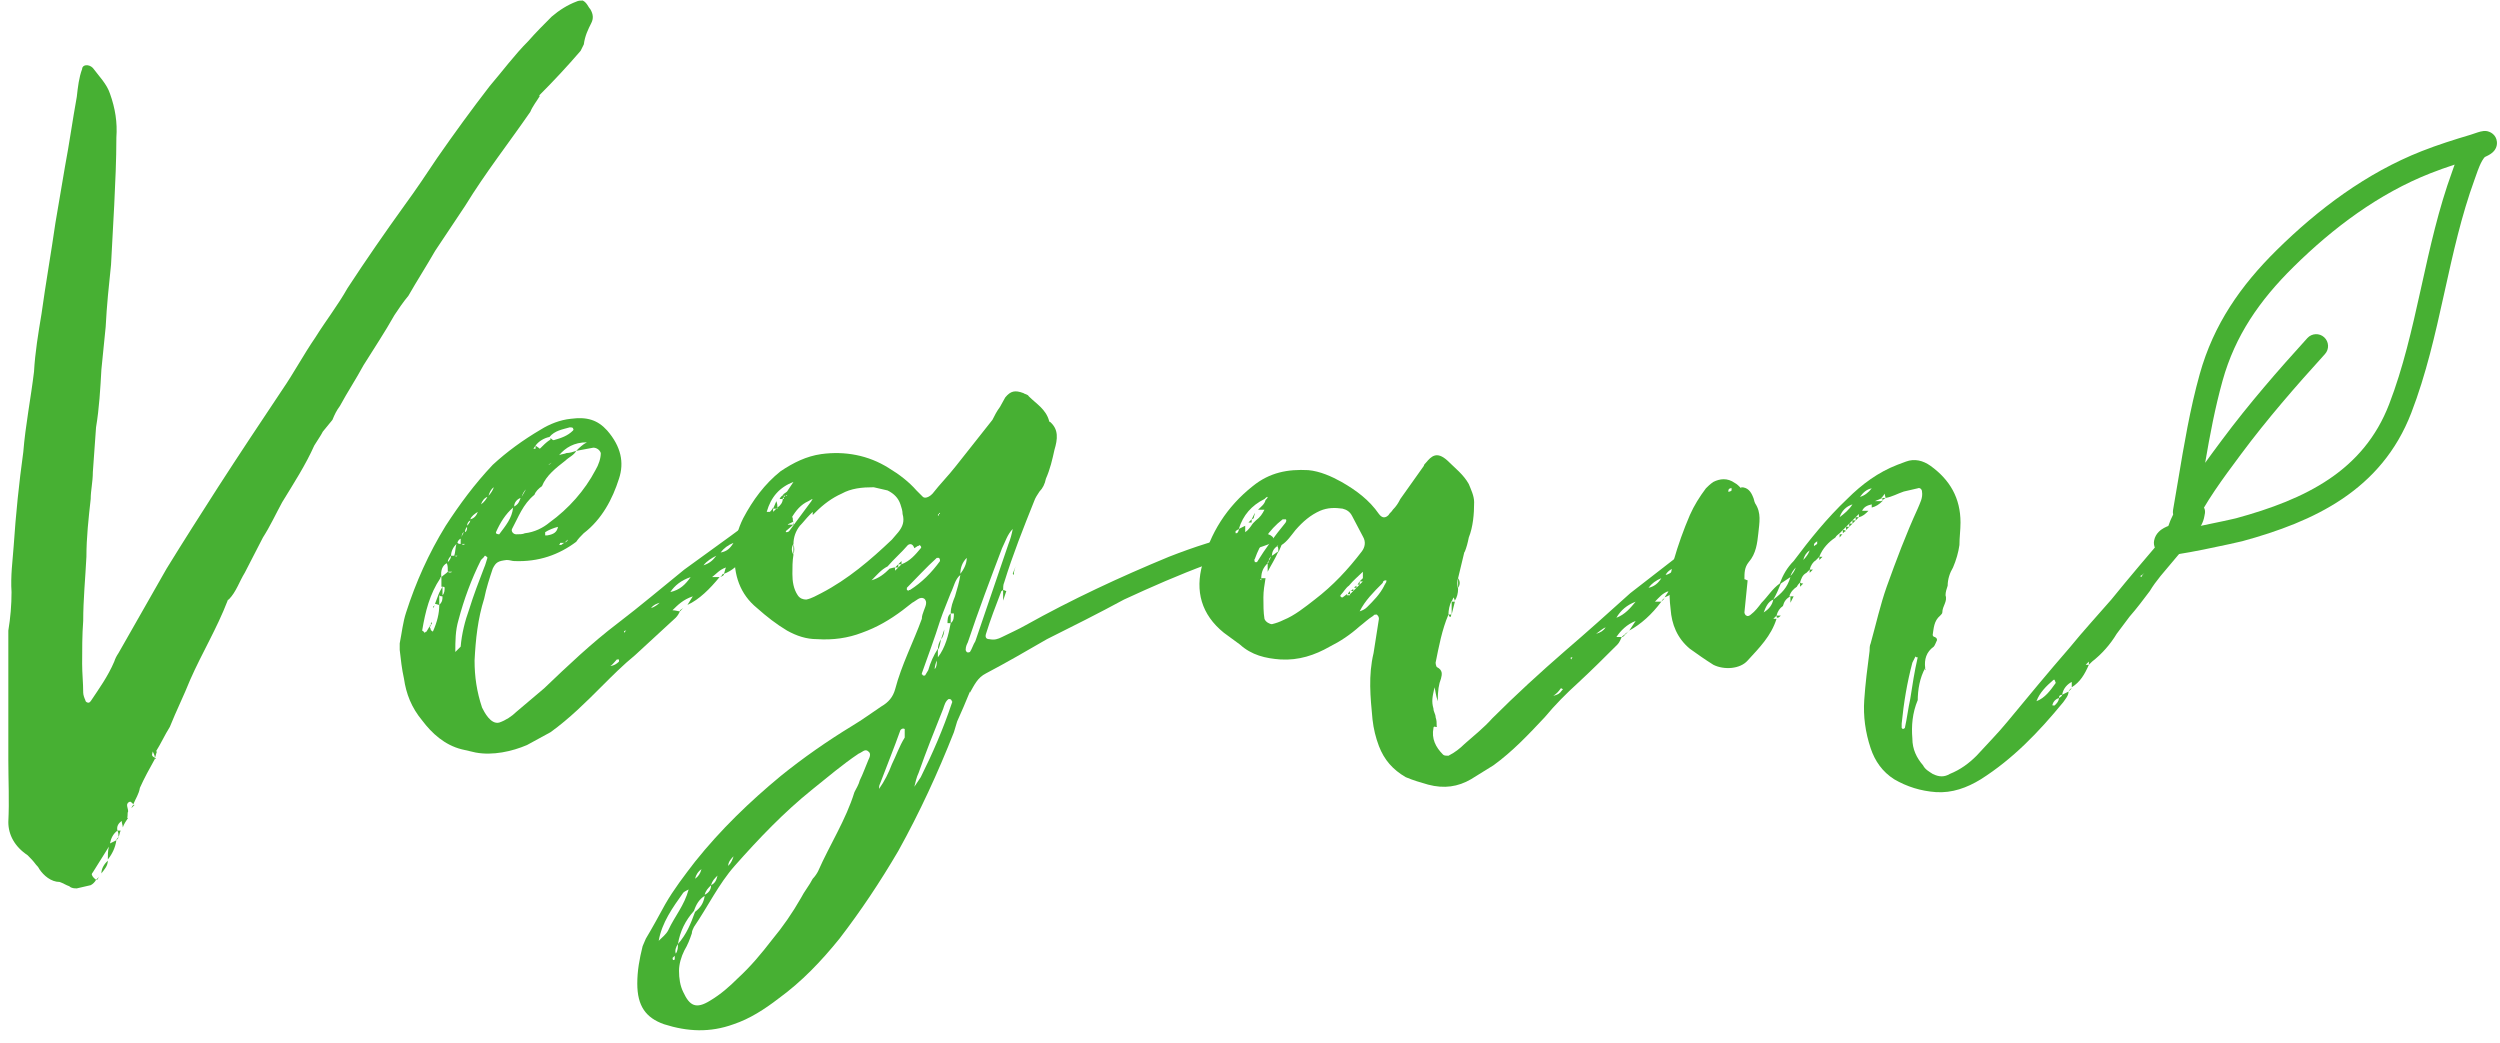
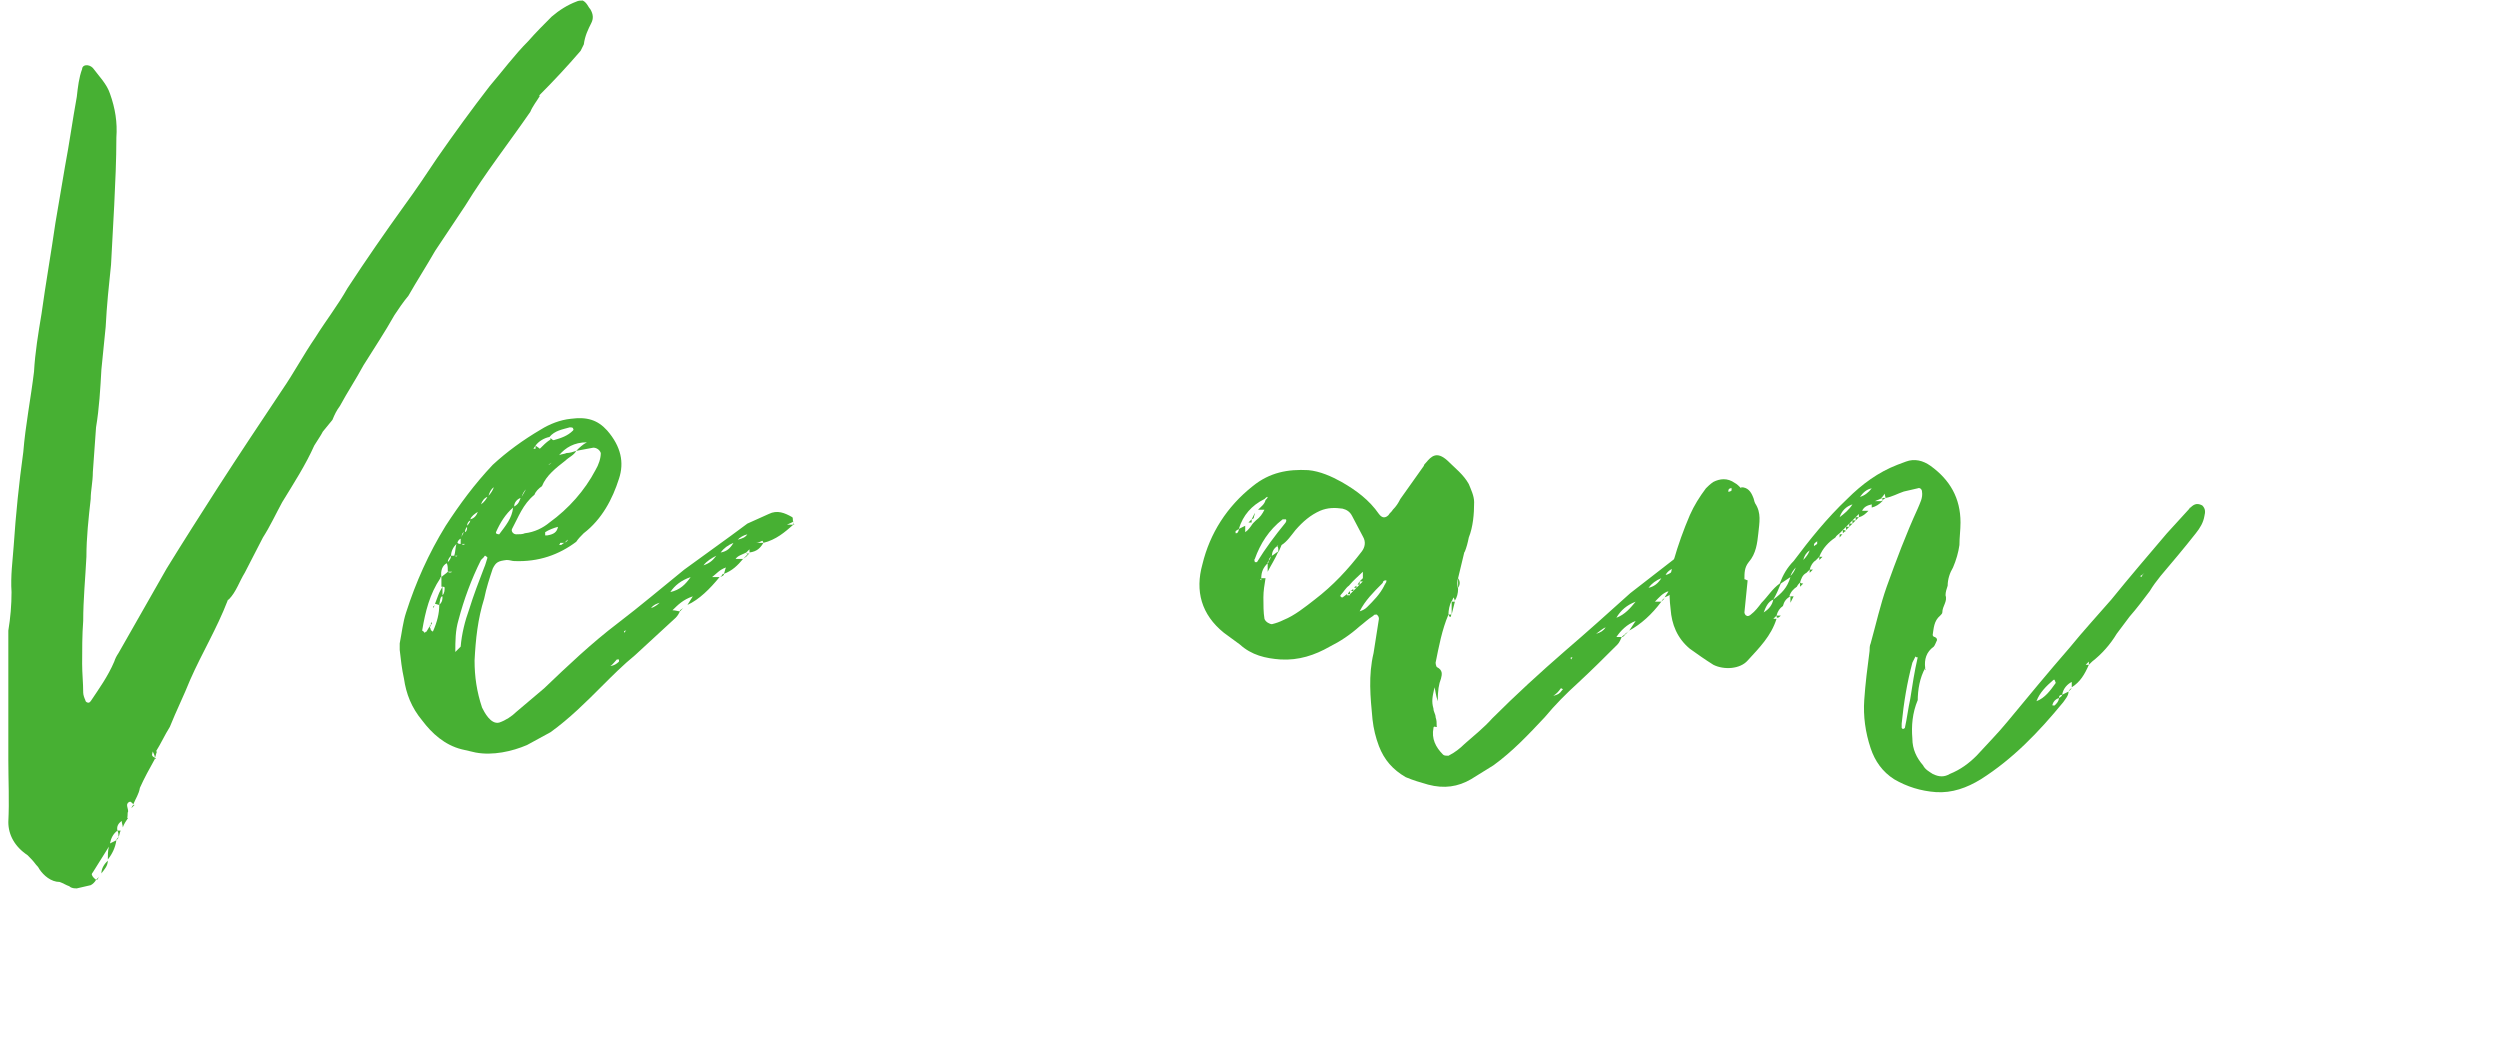
<svg xmlns="http://www.w3.org/2000/svg" width="187" height="78" viewBox="0 0 187 78" fill="none">
-   <path fill-rule="evenodd" clip-rule="evenodd" d="M183.607 12.312C182.994 12.513 182.391 12.726 181.797 12.96C177.948 14.476 174.535 17.021 171.55 19.968C169.012 22.473 167.189 25.105 166.25 28.47C165.689 30.481 165.302 32.535 164.946 34.619C165.337 34.073 165.732 33.543 166.116 33.027C166.147 32.985 166.178 32.944 166.209 32.902C168.198 30.229 170.375 27.728 172.591 25.288C172.922 24.924 173.484 24.897 173.847 25.227C174.211 25.558 174.238 26.12 173.908 26.483C171.705 28.908 169.573 31.36 167.635 33.964L167.592 34.022C166.276 35.79 164.962 37.554 164.066 39.444C164.197 39.418 164.33 39.392 164.464 39.365C165.132 39.232 165.81 39.088 166.336 38.973C166.599 38.916 166.823 38.866 166.988 38.828C167.07 38.81 167.137 38.794 167.186 38.783C167.223 38.774 167.244 38.769 167.251 38.767C167.255 38.766 167.256 38.766 167.255 38.767C172.48 37.341 176.786 35.214 178.705 30.243C179.759 27.511 180.411 24.634 181.065 21.679C181.088 21.576 181.111 21.473 181.134 21.369C181.76 18.534 182.402 15.631 183.42 12.84C183.446 12.766 183.476 12.682 183.508 12.59C183.539 12.503 183.572 12.409 183.607 12.312ZM162.137 39.751C162.137 39.751 162.138 39.751 162.14 39.751ZM162.552 38.489C162.528 38.378 162.524 38.261 162.545 38.143C162.675 37.409 162.799 36.665 162.924 35.916C163.362 33.289 163.812 30.595 164.537 27.993C165.582 24.247 167.612 21.357 170.3 18.703C173.395 15.648 177.004 12.937 181.145 11.305C182.35 10.831 183.579 10.442 184.791 10.082C184.835 10.069 184.911 10.043 185.023 10.005L185.031 10.002C185.131 9.968 185.251 9.927 185.359 9.893L185.364 9.892C185.442 9.868 185.617 9.813 185.774 9.8C185.812 9.796 185.94 9.786 186.092 9.824C186.235 9.86 186.718 10.043 186.77 10.615C186.789 10.827 186.729 10.991 186.689 11.077C186.647 11.167 186.599 11.233 186.569 11.27C186.509 11.344 186.449 11.397 186.417 11.424C186.309 11.513 186.203 11.577 186.12 11.621C186.055 11.656 185.985 11.689 185.943 11.708C185.935 11.712 185.928 11.715 185.923 11.718C185.892 11.732 185.873 11.742 185.862 11.748C185.732 11.89 185.602 12.113 185.468 12.425C185.369 12.657 185.29 12.882 185.207 13.12C185.17 13.227 185.131 13.335 185.09 13.449C184.114 16.127 183.494 18.928 182.86 21.796C182.841 21.885 182.821 21.974 182.801 22.063C182.151 25.003 181.473 28.008 180.364 30.883C178.127 36.68 173.086 39.019 167.723 40.482C167.572 40.523 166.158 40.84 164.813 41.109C164.135 41.244 163.452 41.372 162.935 41.45C162.683 41.487 162.442 41.517 162.254 41.526C162.172 41.53 162.037 41.534 161.902 41.511C161.847 41.501 161.686 41.472 161.52 41.362C161.428 41.301 161.299 41.192 161.209 41.014C161.112 40.823 161.092 40.618 161.127 40.436C161.232 39.876 161.667 39.599 161.866 39.491C161.984 39.426 162.1 39.378 162.181 39.346C162.185 39.344 162.188 39.343 162.191 39.342C162.191 39.341 162.191 39.34 162.192 39.34C162.218 39.278 162.243 39.209 162.274 39.124L162.277 39.114C162.291 39.077 162.306 39.035 162.321 38.995C162.337 38.953 162.359 38.898 162.384 38.843C162.439 38.724 162.495 38.606 162.552 38.489Z" fill="#47B033" />
  <path d="M44.151 0.68C43.99 0.52 43.91 0.2 43.59 0.04C43.43 0.04 43.27 0.04 43.11 0.12C42.47 0.36 41.83 0.76 41.27 1.24C40.71 1.8 40.07 2.44 39.51 3.08C38.47 4.121 37.59 5.321 36.629 6.441C35.269 8.201 33.989 9.962 32.709 11.802C31.909 13.002 31.108 14.202 30.228 15.402C28.788 17.403 27.348 19.483 25.988 21.564C25.267 22.844 24.387 23.964 23.587 25.244C22.707 26.524 21.987 27.885 21.107 29.165C19.506 31.565 17.906 33.966 16.306 36.446C15.026 38.446 13.745 40.447 12.465 42.527L8.865 48.848C8.705 49.088 8.625 49.248 8.545 49.488C8.065 50.608 7.424 51.489 6.784 52.449L6.704 52.529C6.624 52.609 6.384 52.529 6.384 52.369C6.304 52.209 6.224 51.969 6.224 51.809C6.224 51.089 6.144 50.368 6.144 49.648C6.144 48.608 6.144 47.488 6.224 46.448C6.224 44.847 6.384 43.247 6.464 41.647C6.464 40.207 6.624 38.766 6.784 37.326C6.784 36.686 6.944 36.046 6.944 35.326L7.184 31.965C7.424 30.525 7.504 29.085 7.584 27.645L7.905 24.444C7.985 22.844 8.145 21.323 8.305 19.803L8.545 15.322C8.625 13.642 8.705 11.962 8.705 10.282C8.785 9.161 8.625 8.121 8.225 7.001C7.985 6.281 7.424 5.721 6.944 5.081C6.624 4.761 6.144 4.841 6.144 5.161C5.904 5.801 5.824 6.521 5.744 7.241C5.424 9.001 5.184 10.762 4.864 12.442L4.144 16.683C3.824 18.923 3.424 21.163 3.104 23.484C2.864 24.924 2.624 26.364 2.544 27.805C2.304 29.805 1.903 31.805 1.743 33.806C1.423 36.126 1.183 38.446 1.023 40.847C0.943 41.967 0.783 43.087 0.863 44.287C0.863 45.248 0.783 46.208 0.623 47.168C0.623 47.968 0.623 48.768 0.623 49.568V56.849C0.623 58.37 0.703 59.89 0.623 61.49C0.623 62.45 1.103 63.331 2.064 63.971C2.304 64.211 2.464 64.371 2.704 64.691C2.784 64.771 2.864 64.851 2.944 65.011C3.264 65.491 3.824 65.971 4.464 65.971C4.704 66.051 4.944 66.211 5.184 66.291C5.344 66.451 5.584 66.451 5.744 66.451L6.784 66.211C6.944 66.131 7.104 65.971 7.184 65.811H7.264C7.344 65.731 7.344 65.651 7.424 65.571L7.184 65.811C7.104 65.731 6.944 65.651 6.864 65.411C6.864 65.331 6.944 65.251 6.944 65.251L8.145 63.331C8.065 63.651 8.065 63.971 8.065 64.291C8.385 63.891 8.625 63.41 8.705 62.85L8.225 63.09C8.305 62.69 8.465 62.37 8.785 62.13C8.705 61.81 8.865 61.57 9.105 61.41C9.105 61.57 9.185 61.73 9.185 61.89C9.265 61.65 9.425 61.41 9.585 61.17H9.505C9.585 61.01 9.505 60.85 9.585 60.69C9.585 60.53 9.505 60.37 9.505 60.21C9.505 60.13 9.585 59.97 9.745 59.97C9.825 59.97 9.905 60.13 10.065 60.21L9.985 60.13C10.145 59.73 10.385 59.41 10.465 58.93C10.785 58.21 11.185 57.489 11.585 56.769V56.689C11.345 56.529 11.345 56.529 11.425 56.209C11.505 56.369 11.585 56.529 11.585 56.689C11.665 56.529 11.665 56.369 11.745 56.209H11.665C12.065 55.569 12.305 55.009 12.705 54.369C13.185 53.169 13.745 52.049 14.226 50.848C15.106 48.848 16.226 47.008 17.026 44.927C17.026 44.847 17.106 44.847 17.106 44.847C17.666 44.287 17.906 43.487 18.306 42.847L19.666 40.207C20.227 39.327 20.627 38.446 21.107 37.566C21.987 36.126 22.867 34.766 23.507 33.325C23.747 32.925 23.987 32.605 24.147 32.285L24.867 31.405C25.027 31.005 25.187 30.685 25.427 30.365C25.988 29.325 26.628 28.365 27.188 27.325C27.988 26.044 28.788 24.844 29.508 23.564C29.828 23.084 30.148 22.604 30.548 22.124C31.188 21.003 31.909 19.883 32.549 18.763L34.789 15.402C36.309 12.922 38.069 10.682 39.67 8.361C39.83 7.961 40.15 7.561 40.39 7.161H40.31C41.43 6.041 42.47 4.921 43.431 3.801L43.67 3.32C43.751 2.68 43.99 2.2 44.231 1.72C44.391 1.4 44.391 1.08 44.151 0.68ZM11.665 56.769C11.665 56.769 11.665 56.689 11.585 56.689C11.585 56.769 11.665 56.769 11.665 56.769ZM9.825 60.45L10.065 60.21C9.905 60.21 9.905 60.29 9.825 60.45ZM9.025 62.13H8.785C8.865 62.29 8.865 62.45 8.865 62.61C8.945 62.45 8.945 62.29 9.025 62.13ZM8.865 62.61C8.785 62.69 8.705 62.77 8.705 62.85C8.785 62.77 8.865 62.69 8.865 62.61ZM8.065 64.371C7.824 64.611 7.584 64.931 7.584 65.331C7.824 65.011 8.065 64.771 8.065 64.371Z" fill="#47B033" />
-   <path d="M59.343 39.006C59.263 38.926 59.343 38.766 59.263 38.686C58.702 38.366 58.142 38.126 57.502 38.446L55.902 39.166C54.302 40.367 52.701 41.487 51.181 42.607C49.501 43.967 47.901 45.328 46.22 46.608C44.22 48.128 42.46 49.808 40.699 51.489L38.619 53.249C38.299 53.569 37.819 53.889 37.339 54.049C36.699 54.209 36.219 53.249 36.059 52.929C35.658 51.729 35.498 50.608 35.498 49.408C35.578 47.808 35.739 46.288 36.219 44.767C36.379 43.967 36.619 43.247 36.859 42.527C37.099 42.047 37.259 41.967 37.899 41.887C38.139 41.887 38.299 41.967 38.459 41.967C40.299 42.047 41.819 41.487 43.1 40.527C43.26 40.287 43.42 40.127 43.66 39.887C45.02 38.846 45.82 37.326 46.3 35.806C46.7 34.606 46.46 33.406 45.42 32.205C44.7 31.405 43.9 31.165 42.7 31.325C41.9 31.405 41.099 31.725 40.459 32.125C39.099 32.925 37.899 33.806 36.859 34.766C35.498 36.206 34.378 37.726 33.338 39.327C32.058 41.407 31.098 43.567 30.378 45.808C30.138 46.528 30.058 47.328 29.898 48.128V48.608C29.978 49.328 30.058 50.048 30.218 50.768C30.378 51.889 30.778 52.929 31.578 53.889C32.298 54.849 33.258 55.729 34.538 56.049L35.578 56.289C36.859 56.529 38.299 56.209 39.419 55.729L41.179 54.769C42.62 53.729 43.82 52.529 45.02 51.328C45.82 50.528 46.62 49.728 47.501 49.008L50.541 46.208C50.701 46.048 50.781 45.888 50.861 45.728C50.701 45.728 50.541 45.648 50.301 45.648C50.701 45.248 51.101 44.847 51.821 44.607L51.421 45.248C52.301 44.847 53.101 44.047 53.822 43.167H53.261C53.581 42.927 53.822 42.607 54.302 42.447C54.222 42.607 54.222 42.767 54.142 42.927C54.782 42.687 55.182 42.287 55.582 41.807H55.022C55.182 41.567 55.502 41.487 55.822 41.327C55.902 41.247 55.982 41.167 56.062 41.087V41.327C56.622 41.247 56.862 41.007 57.102 40.607H56.542C56.702 40.607 56.862 40.527 57.022 40.447C57.102 40.527 57.102 40.607 57.102 40.607C58.062 40.367 58.702 39.807 59.343 39.246H58.862C59.022 39.166 59.263 39.086 59.343 39.006ZM40.059 33.325C40.299 33.005 40.699 32.765 41.099 32.685C41.499 32.205 42.06 32.125 42.62 31.965C42.7 31.965 42.86 31.965 42.86 32.045C42.94 32.125 42.86 32.205 42.86 32.205C42.46 32.605 41.98 32.765 41.419 32.925C41.34 32.925 41.26 32.845 41.179 32.765C41.179 32.845 41.179 32.925 41.099 32.925C40.859 33.085 40.619 33.325 40.379 33.566C40.299 33.486 40.139 33.406 40.059 33.325V33.566C39.979 33.566 39.979 33.566 39.899 33.566L40.059 33.325ZM39.979 37.006C40.059 36.766 40.299 36.526 40.539 36.366C40.859 35.566 41.58 35.006 42.3 34.446C42.54 34.206 42.94 34.046 43.1 33.725C42.86 33.806 42.62 33.886 42.38 33.886C42.22 33.966 41.98 33.966 41.819 34.046C42.3 33.486 42.94 33.085 43.9 33.085C43.58 33.245 43.34 33.486 43.1 33.725L44.38 33.486C44.62 33.486 44.86 33.645 44.94 33.886C44.94 34.286 44.78 34.766 44.54 35.166C43.74 36.686 42.54 38.046 41.099 39.086C40.619 39.486 39.979 39.807 39.259 39.887C39.099 39.967 38.859 39.967 38.619 39.967C38.379 39.967 38.219 39.727 38.299 39.566C38.779 38.686 39.099 37.726 39.979 37.006ZM41.26 34.606C41.179 34.686 41.099 34.766 41.019 34.766L41.26 34.606ZM36.939 36.446C36.859 36.686 36.699 36.926 36.539 37.086C36.619 36.846 36.699 36.606 36.939 36.446ZM39.339 36.606L39.019 37.166C39.099 36.926 39.179 36.766 39.339 36.606ZM36.459 37.166C36.379 37.326 36.219 37.566 35.979 37.726C36.059 37.486 36.219 37.246 36.459 37.166ZM38.939 37.246C38.859 37.486 38.779 37.726 38.459 37.886C38.459 37.566 38.699 37.326 38.939 37.246ZM37.099 39.807C37.419 39.086 37.819 38.446 38.379 37.966C38.299 38.766 37.819 39.327 37.339 39.967C37.339 39.967 37.179 39.967 37.099 39.887V39.807ZM35.739 38.286C35.658 38.526 35.498 38.766 35.178 38.846C35.258 38.606 35.498 38.446 35.739 38.286ZM35.178 38.926C35.178 39.006 35.098 39.166 34.938 39.327C34.938 39.166 35.018 39.006 35.178 38.926ZM59.343 39.006C59.343 39.086 59.343 39.166 59.343 39.246H59.422C59.343 39.166 59.343 39.086 59.343 39.006ZM34.938 39.407C34.938 39.566 34.938 39.727 34.778 39.807C34.778 39.647 34.858 39.486 34.938 39.407ZM40.939 40.047C40.859 40.047 40.779 40.047 40.779 40.047V39.807C41.019 39.647 41.419 39.486 41.739 39.407C41.66 39.807 41.419 39.967 40.939 40.047ZM34.698 39.807C34.618 39.967 34.538 40.047 34.538 40.207C34.538 40.047 34.538 39.887 34.698 39.807ZM55.182 40.367C55.342 40.207 55.582 40.047 55.902 39.967C55.742 40.207 55.502 40.287 55.182 40.367ZM34.458 40.287V40.687C34.378 40.687 34.298 40.687 34.218 40.607C34.218 40.527 34.298 40.367 34.458 40.287ZM42.22 40.607C42.14 40.607 42.14 40.687 42.06 40.687C42.06 40.767 41.9 40.767 41.819 40.767C41.9 40.687 41.9 40.607 41.9 40.607C41.98 40.607 42.14 40.607 42.22 40.607L42.46 40.367C42.46 40.527 42.3 40.527 42.22 40.607ZM53.902 41.327C54.142 41.007 54.462 40.767 54.862 40.607C54.622 41.007 54.382 41.247 53.902 41.327ZM33.738 41.567C33.738 41.727 33.658 41.887 33.498 42.047C33.498 41.887 33.578 41.727 33.738 41.567C33.738 41.247 33.898 40.927 34.138 40.687C34.058 41.007 34.058 41.327 33.978 41.567H33.738ZM34.778 40.687C34.698 40.767 34.618 40.767 34.538 40.687H34.778ZM55.822 41.407L55.902 41.487C55.902 41.487 55.982 41.487 56.062 41.407H55.822ZM55.902 41.487L55.822 41.567C55.742 41.647 55.662 41.727 55.582 41.807L55.902 41.567V41.487ZM34.458 48.368L34.058 48.768C34.058 47.968 34.058 47.168 34.298 46.368C34.698 44.847 35.258 43.327 35.979 41.887L36.219 41.647C36.219 41.567 36.299 41.567 36.299 41.567C36.379 41.647 36.459 41.647 36.459 41.727C36.379 41.967 36.299 42.287 36.219 42.447C35.819 43.487 35.419 44.527 35.098 45.568C34.778 46.448 34.538 47.408 34.458 48.368ZM34.218 41.567C34.138 41.647 34.058 41.647 34.058 41.567H34.218ZM52.621 42.287C52.861 41.967 53.261 41.727 53.581 41.567C53.342 41.887 53.101 42.127 52.621 42.287ZM33.498 42.767C33.338 42.927 33.178 43.007 33.018 43.167V43.887H33.098C33.178 43.887 33.258 43.887 33.258 43.967C33.258 44.127 33.258 44.367 33.098 44.527V43.887C33.018 44.047 32.858 44.287 32.778 44.527L32.538 45.167C32.618 45.167 32.778 45.248 32.858 45.248V44.527C32.938 44.607 33.018 44.607 33.098 44.607C33.098 44.847 33.098 45.007 32.858 45.248C32.858 45.888 32.698 46.528 32.378 47.248C32.298 47.168 32.218 47.168 32.218 47.088C32.218 47.008 32.138 46.928 32.138 46.848L31.898 47.248C31.818 47.248 31.818 47.328 31.738 47.328C31.738 47.248 31.578 47.168 31.578 47.168C31.818 45.728 32.138 44.447 32.938 43.247C32.938 43.167 32.938 43.167 33.018 43.167C32.938 42.687 33.098 42.287 33.418 42.127C33.498 42.287 33.498 42.527 33.498 42.767H33.818C33.738 42.847 33.578 42.847 33.498 42.767ZM53.822 43.167C53.902 43.167 54.062 43.087 54.142 43.007V42.927H54.062C53.982 43.087 53.902 43.167 53.822 43.167ZM50.141 44.287C50.461 43.807 50.941 43.407 51.661 43.167C51.261 43.727 50.861 44.127 50.141 44.287ZM48.701 45.487C48.861 45.248 49.101 45.167 49.341 45.087C49.181 45.248 48.941 45.407 48.701 45.487ZM32.458 45.487C32.458 45.407 32.458 45.328 32.538 45.248L32.378 45.407C32.378 45.407 32.458 45.407 32.458 45.487ZM50.861 45.648V45.728C50.941 45.648 51.021 45.568 51.101 45.487L50.861 45.648ZM32.298 46.688V46.528C32.218 46.608 32.218 46.688 32.218 46.768C32.218 46.688 32.298 46.688 32.298 46.688ZM32.218 46.768C32.218 46.768 32.138 46.768 32.138 46.848H32.218V46.768ZM46.7 47.328C46.62 47.168 46.78 47.168 46.86 47.168C46.78 47.168 46.78 47.248 46.7 47.328ZM46.3 49.488C46.14 49.648 45.9 49.808 45.66 49.808C45.82 49.728 45.98 49.488 46.14 49.328C46.22 49.328 46.3 49.328 46.3 49.328V49.488Z" fill="#47B033" />
-   <path d="M94.877 39.967C94.317 39.727 93.757 39.807 93.197 39.887C91.197 40.287 89.276 40.927 87.436 41.647C83.755 43.167 80.155 44.847 76.714 46.768C76.154 47.088 75.594 47.328 74.954 47.648C74.634 47.808 74.394 47.888 73.994 47.808C73.754 47.808 73.674 47.648 73.754 47.408C74.074 46.368 74.474 45.328 74.874 44.287C74.874 44.207 74.954 44.207 75.034 44.127C75.034 43.967 75.034 43.727 75.114 43.567C75.754 41.487 76.554 39.486 77.354 37.486C77.434 37.246 77.594 37.006 77.754 36.766C77.994 36.526 78.154 36.206 78.234 35.806C78.554 35.086 78.715 34.366 78.874 33.645C79.115 32.845 79.195 32.125 78.554 31.565C78.474 31.565 78.474 31.485 78.474 31.485C78.234 30.605 77.514 30.205 76.954 29.645C76.874 29.485 76.634 29.485 76.554 29.405C75.914 29.165 75.594 29.245 75.194 29.725L74.794 30.445C74.554 30.765 74.394 31.085 74.234 31.405L71.513 34.846C70.953 35.566 70.313 36.206 69.753 36.926C69.673 37.006 69.593 37.086 69.433 37.166C69.273 37.246 69.113 37.246 69.033 37.166L68.553 36.686C67.993 36.046 67.272 35.486 66.472 35.006C64.952 34.046 63.192 33.726 61.432 33.966C60.311 34.126 59.351 34.606 58.391 35.246C57.191 36.206 56.311 37.406 55.591 38.766C55.191 39.566 54.95 40.447 54.95 41.327C54.87 43.007 55.351 44.447 56.631 45.487C57.351 46.128 58.071 46.688 58.871 47.168C59.591 47.568 60.311 47.808 61.111 47.808C62.312 47.888 63.432 47.728 64.472 47.328C65.592 46.928 66.552 46.368 67.513 45.648L68.233 45.087C68.553 44.927 68.793 44.607 69.113 44.767C69.433 45.007 69.193 45.407 69.113 45.648C69.033 45.888 68.953 46.048 68.953 46.288C68.313 48.048 67.433 49.728 66.953 51.569C66.793 52.129 66.472 52.529 65.912 52.849C65.192 53.329 64.552 53.809 63.752 54.289C61.912 55.409 60.071 56.689 58.391 58.05C56.071 59.97 53.91 62.05 51.99 64.451C51.19 65.491 50.39 66.531 49.75 67.651C49.27 68.531 48.789 69.412 48.309 70.212L48.069 70.772C47.829 71.732 47.669 72.612 47.669 73.572C47.669 75.252 48.309 76.133 49.67 76.613C51.43 77.173 53.11 77.253 54.87 76.613C56.071 76.213 57.191 75.493 58.231 74.692C59.991 73.412 61.432 71.892 62.792 70.212C64.392 68.131 65.832 65.971 67.192 63.651C68.793 60.77 70.153 57.81 71.353 54.769L71.593 53.969C71.913 53.249 72.233 52.529 72.553 51.729V51.809C72.874 51.248 73.114 50.688 73.754 50.368C75.274 49.568 76.794 48.688 78.314 47.808C80.235 46.848 82.155 45.888 84.075 44.847C86.156 43.887 88.156 43.007 90.316 42.207C91.117 41.807 92.077 41.567 92.957 41.327C93.597 41.167 94.317 40.927 94.957 40.687C95.117 40.607 95.197 40.527 95.277 40.367C95.277 40.207 95.117 40.047 94.877 39.967ZM58.151 37.966V38.046H58.071L57.831 38.286C57.831 38.206 57.831 38.126 57.831 38.046V37.966C57.751 38.126 57.671 38.206 57.591 38.286H57.351C57.671 37.166 58.311 36.446 59.351 36.046L58.871 36.766C58.791 36.846 58.631 36.926 58.551 37.006H58.631C58.471 37.086 58.391 37.166 58.311 37.326C58.391 37.326 58.471 37.326 58.551 37.326V37.246C58.551 37.246 58.631 37.246 58.631 37.166V37.086C58.711 37.086 58.711 37.086 58.791 37.086L58.871 37.006V37.086H58.791C58.711 37.086 58.711 37.166 58.631 37.166C58.631 37.246 58.631 37.246 58.631 37.326H58.551C58.551 37.566 58.391 37.806 58.151 37.966ZM61.432 44.367C61.111 44.527 60.712 44.767 60.311 44.847C60.071 44.847 59.831 44.767 59.671 44.527C59.351 44.047 59.271 43.487 59.271 42.927C59.271 42.447 59.271 41.967 59.351 41.487C59.191 41.247 59.191 40.927 59.351 40.687C59.351 40.207 59.511 39.727 59.831 39.327C60.071 39.086 60.311 38.766 60.551 38.526L60.791 38.286C60.791 38.366 60.791 38.446 60.791 38.526L61.032 38.286C61.592 37.726 62.232 37.246 62.952 36.926C63.672 36.526 64.472 36.446 65.352 36.446L66.392 36.686C66.873 36.926 67.192 37.246 67.353 37.726C67.433 37.966 67.513 38.206 67.513 38.446C67.673 39.006 67.513 39.407 67.192 39.807L66.712 40.367C65.112 41.887 63.432 43.327 61.432 44.367ZM58.791 39.807C58.791 39.727 58.711 39.647 58.791 39.566C58.871 39.327 59.031 39.006 59.191 38.766C59.511 38.206 59.911 37.726 60.471 37.486C60.631 37.406 60.711 37.326 60.791 37.326C60.711 37.406 60.712 37.486 60.631 37.566L59.031 39.727C58.951 39.807 58.871 39.807 58.791 39.807ZM58.071 37.486L57.831 38.046C57.911 38.046 57.991 38.046 58.071 38.046L58.151 37.966C58.151 37.806 58.151 37.726 58.071 37.486ZM70.233 38.446C70.233 38.366 70.233 38.366 70.313 38.366C70.313 38.366 70.313 38.446 70.233 38.446C70.233 38.606 70.153 38.606 70.153 38.526C70.153 38.526 70.153 38.446 70.233 38.446ZM72.954 47.968C72.793 48.208 72.713 48.528 72.553 48.768C72.553 48.768 72.393 48.848 72.313 48.768C72.313 48.768 72.233 48.688 72.233 48.608C72.233 48.368 72.313 48.208 72.393 48.048C73.194 45.648 74.074 43.327 74.954 41.007C75.194 40.527 75.354 39.967 75.754 39.566C75.674 39.967 75.594 40.287 75.434 40.687L72.954 47.968ZM59.351 40.687V41.487C59.431 41.247 59.431 40.927 59.351 40.687ZM67.433 42.207L67.192 42.447C67.112 42.527 67.032 42.607 66.953 42.687V42.447C66.793 42.447 66.632 42.527 66.552 42.527C66.152 42.927 65.752 43.247 65.192 43.407C65.592 43.007 65.912 42.607 66.392 42.367C66.873 41.807 67.433 41.327 67.913 40.767C68.153 40.607 68.313 40.767 68.393 41.007L68.633 40.847C68.713 40.847 68.793 40.767 68.793 40.767C68.873 40.847 68.953 40.927 68.873 41.007C68.473 41.487 68.073 41.967 67.433 42.207ZM68.073 44.127C67.993 44.127 67.993 44.127 67.913 44.207C67.913 44.127 67.833 44.127 67.833 44.127V43.967C68.553 43.247 69.273 42.447 70.073 41.727H70.233C70.313 41.807 70.313 41.887 70.313 41.967C69.673 42.847 68.953 43.567 68.073 44.127ZM72.313 41.727C72.313 42.207 72.073 42.607 71.833 42.927C71.833 42.447 71.993 42.047 72.313 41.727ZM67.192 42.207H67.433C67.433 42.127 67.433 42.047 67.433 41.967L67.192 42.207ZM66.953 42.447H67.192C67.192 42.367 67.192 42.287 67.192 42.207L66.953 42.447ZM75.754 42.927L75.834 43.007C75.834 42.687 75.914 42.447 76.074 42.207C75.914 42.447 75.834 42.687 75.754 42.927ZM71.113 46.608C70.953 47.488 70.713 48.448 70.153 49.168C70.153 49.008 70.153 48.768 70.153 48.608V48.528C69.833 49.008 69.593 49.568 69.433 50.128C69.353 50.288 69.273 50.368 69.193 50.528H69.033C69.033 50.528 69.033 50.448 68.953 50.448V50.368C69.433 49.008 69.913 47.728 70.313 46.448C70.553 45.728 70.873 45.007 71.113 44.367C71.353 43.887 71.433 43.327 71.833 43.007C71.753 43.567 71.593 44.047 71.433 44.607C71.273 45.007 71.113 45.407 71.113 45.888H71.353C71.353 46.128 71.353 46.448 71.113 46.608ZM75.274 44.207C75.354 44.047 75.434 43.807 75.514 43.647L75.274 44.207ZM75.274 44.207C75.194 44.207 75.114 44.127 75.034 44.127C75.034 44.367 75.034 44.687 75.034 44.927L75.274 44.207ZM70.873 46.608C70.953 46.608 71.033 46.608 71.113 46.608V45.888C70.873 46.048 70.873 46.368 70.873 46.608ZM70.393 47.808C70.553 47.648 70.633 47.328 70.633 47.088L70.393 47.808ZM70.153 48.608C70.313 48.368 70.313 48.128 70.393 47.808C70.233 48.048 70.153 48.288 70.153 48.608ZM69.913 50.048C69.913 49.888 69.993 49.568 70.073 49.408C70.073 49.648 70.073 49.888 69.913 50.048ZM71.193 52.609C70.553 54.529 69.753 56.369 68.873 58.13L68.393 58.85C68.473 58.53 68.553 58.13 68.713 57.81C69.273 56.209 69.913 54.609 70.553 53.009C70.633 52.769 70.713 52.449 70.953 52.289H71.033C71.113 52.289 71.193 52.369 71.193 52.449C71.273 52.449 71.193 52.609 71.193 52.609ZM66.712 57.169C66.472 57.81 66.152 58.45 65.752 59.01C65.752 58.85 65.752 58.77 65.832 58.61C66.312 57.33 66.873 55.969 67.353 54.609C67.433 54.529 67.513 54.449 67.673 54.529V54.689C67.673 54.769 67.673 54.849 67.673 54.929V55.169C67.272 55.809 67.032 56.529 66.712 57.169ZM64.952 56.849C64.712 57.41 64.552 57.89 64.312 58.37C64.232 58.69 64.072 58.93 63.912 59.25C63.272 61.33 62.072 63.17 61.191 65.171C61.111 65.331 60.952 65.571 60.791 65.731C60.551 66.211 60.151 66.691 59.911 67.171C59.271 68.291 58.551 69.332 57.751 70.292C56.951 71.332 56.151 72.292 55.191 73.172C54.55 73.812 53.91 74.372 53.11 74.852C52.07 75.493 51.59 75.252 51.11 74.212C50.87 73.732 50.79 73.172 50.79 72.612C50.79 72.132 50.95 71.572 51.19 71.092C51.43 70.692 51.59 70.292 51.75 69.812C51.75 69.651 51.83 69.492 51.91 69.332C52.95 67.811 53.75 66.131 54.95 64.771C56.791 62.69 58.631 60.77 60.711 59.09C61.912 58.13 63.032 57.169 64.232 56.369C64.472 56.289 64.712 55.969 64.952 56.209C65.192 56.369 65.032 56.689 64.952 56.849ZM54.87 64.051C54.791 64.291 54.71 64.531 54.47 64.771C54.47 64.451 54.71 64.211 54.87 64.051ZM52.47 65.011C52.39 65.331 52.23 65.571 51.99 65.731C52.07 65.411 52.23 65.171 52.47 65.011ZM53.67 65.491C53.59 65.811 53.51 66.051 53.19 66.211C53.19 66.531 53.03 66.771 52.71 66.931C52.79 66.611 52.95 66.451 53.19 66.211C53.27 65.891 53.43 65.731 53.67 65.491ZM49.27 70.372C49.51 69.011 50.31 67.891 51.11 66.771C51.19 66.691 51.35 66.611 51.51 66.531C51.19 67.731 50.47 68.531 49.99 69.572C49.83 69.892 49.51 70.132 49.27 70.372ZM50.55 71.332C50.47 71.092 50.55 70.852 50.71 70.612C50.87 69.652 51.27 68.851 51.91 68.131C52.07 67.651 52.31 67.251 52.71 67.011C52.63 67.571 52.39 67.891 51.99 68.211C51.67 69.091 51.35 69.892 50.71 70.612C50.71 70.852 50.71 71.092 50.55 71.332ZM50.39 71.812C50.31 71.812 50.31 71.732 50.31 71.652C50.39 71.572 50.39 71.572 50.47 71.492V71.732C50.47 71.732 50.47 71.812 50.39 71.812Z" fill="#47B033" />
+   <path d="M59.343 39.006C59.263 38.926 59.343 38.766 59.263 38.686C58.702 38.366 58.142 38.126 57.502 38.446L55.902 39.166C54.302 40.367 52.701 41.487 51.181 42.607C49.501 43.967 47.901 45.328 46.22 46.608C44.22 48.128 42.46 49.808 40.699 51.489L38.619 53.249C38.299 53.569 37.819 53.889 37.339 54.049C36.699 54.209 36.219 53.249 36.059 52.929C35.658 51.729 35.498 50.608 35.498 49.408C35.578 47.808 35.739 46.288 36.219 44.767C36.379 43.967 36.619 43.247 36.859 42.527C37.099 42.047 37.259 41.967 37.899 41.887C38.139 41.887 38.299 41.967 38.459 41.967C40.299 42.047 41.819 41.487 43.1 40.527C43.26 40.287 43.42 40.127 43.66 39.887C45.02 38.846 45.82 37.326 46.3 35.806C46.7 34.606 46.46 33.406 45.42 32.205C44.7 31.405 43.9 31.165 42.7 31.325C41.9 31.405 41.099 31.725 40.459 32.125C39.099 32.925 37.899 33.806 36.859 34.766C35.498 36.206 34.378 37.726 33.338 39.327C32.058 41.407 31.098 43.567 30.378 45.808C30.138 46.528 30.058 47.328 29.898 48.128V48.608C29.978 49.328 30.058 50.048 30.218 50.768C30.378 51.889 30.778 52.929 31.578 53.889C32.298 54.849 33.258 55.729 34.538 56.049L35.578 56.289C36.859 56.529 38.299 56.209 39.419 55.729L41.179 54.769C42.62 53.729 43.82 52.529 45.02 51.328C45.82 50.528 46.62 49.728 47.501 49.008L50.541 46.208C50.701 46.048 50.781 45.888 50.861 45.728C50.701 45.728 50.541 45.648 50.301 45.648C50.701 45.248 51.101 44.847 51.821 44.607L51.421 45.248C52.301 44.847 53.101 44.047 53.822 43.167H53.261C53.581 42.927 53.822 42.607 54.302 42.447C54.222 42.607 54.222 42.767 54.142 42.927C54.782 42.687 55.182 42.287 55.582 41.807H55.022C55.182 41.567 55.502 41.487 55.822 41.327C55.902 41.247 55.982 41.167 56.062 41.087V41.327C56.622 41.247 56.862 41.007 57.102 40.607H56.542C56.702 40.607 56.862 40.527 57.022 40.447C57.102 40.527 57.102 40.607 57.102 40.607C58.062 40.367 58.702 39.807 59.343 39.246H58.862C59.022 39.166 59.263 39.086 59.343 39.006ZM40.059 33.325C40.299 33.005 40.699 32.765 41.099 32.685C41.499 32.205 42.06 32.125 42.62 31.965C42.7 31.965 42.86 31.965 42.86 32.045C42.94 32.125 42.86 32.205 42.86 32.205C42.46 32.605 41.98 32.765 41.419 32.925C41.34 32.925 41.26 32.845 41.179 32.765C41.179 32.845 41.179 32.925 41.099 32.925C40.859 33.085 40.619 33.325 40.379 33.566C40.299 33.486 40.139 33.406 40.059 33.325V33.566C39.979 33.566 39.979 33.566 39.899 33.566L40.059 33.325ZM39.979 37.006C40.059 36.766 40.299 36.526 40.539 36.366C40.859 35.566 41.58 35.006 42.3 34.446C42.54 34.206 42.94 34.046 43.1 33.725C42.86 33.806 42.62 33.886 42.38 33.886C42.22 33.966 41.98 33.966 41.819 34.046C42.3 33.486 42.94 33.085 43.9 33.085C43.58 33.245 43.34 33.486 43.1 33.725L44.38 33.486C44.62 33.486 44.86 33.645 44.94 33.886C44.94 34.286 44.78 34.766 44.54 35.166C43.74 36.686 42.54 38.046 41.099 39.086C40.619 39.486 39.979 39.807 39.259 39.887C39.099 39.967 38.859 39.967 38.619 39.967C38.379 39.967 38.219 39.727 38.299 39.566C38.779 38.686 39.099 37.726 39.979 37.006ZM41.26 34.606C41.179 34.686 41.099 34.766 41.019 34.766L41.26 34.606ZM36.939 36.446C36.859 36.686 36.699 36.926 36.539 37.086C36.619 36.846 36.699 36.606 36.939 36.446ZM39.339 36.606L39.019 37.166C39.099 36.926 39.179 36.766 39.339 36.606ZM36.459 37.166C36.379 37.326 36.219 37.566 35.979 37.726C36.059 37.486 36.219 37.246 36.459 37.166ZM38.939 37.246C38.859 37.486 38.779 37.726 38.459 37.886C38.459 37.566 38.699 37.326 38.939 37.246ZM37.099 39.807C37.419 39.086 37.819 38.446 38.379 37.966C38.299 38.766 37.819 39.327 37.339 39.967C37.339 39.967 37.179 39.967 37.099 39.887V39.807ZM35.739 38.286C35.658 38.526 35.498 38.766 35.178 38.846C35.258 38.606 35.498 38.446 35.739 38.286ZM35.178 38.926C35.178 39.006 35.098 39.166 34.938 39.327C34.938 39.166 35.018 39.006 35.178 38.926ZM59.343 39.006C59.343 39.086 59.343 39.166 59.343 39.246H59.422C59.343 39.166 59.343 39.086 59.343 39.006ZM34.938 39.407C34.938 39.566 34.938 39.727 34.778 39.807C34.778 39.647 34.858 39.486 34.938 39.407ZM40.939 40.047C40.859 40.047 40.779 40.047 40.779 40.047V39.807C41.019 39.647 41.419 39.486 41.739 39.407C41.66 39.807 41.419 39.967 40.939 40.047ZM34.698 39.807C34.618 39.967 34.538 40.047 34.538 40.207C34.538 40.047 34.538 39.887 34.698 39.807ZM55.182 40.367C55.342 40.207 55.582 40.047 55.902 39.967C55.742 40.207 55.502 40.287 55.182 40.367ZM34.458 40.287V40.687C34.378 40.687 34.298 40.687 34.218 40.607C34.218 40.527 34.298 40.367 34.458 40.287ZM42.22 40.607C42.14 40.607 42.14 40.687 42.06 40.687C42.06 40.767 41.9 40.767 41.819 40.767C41.9 40.687 41.9 40.607 41.9 40.607C41.98 40.607 42.14 40.607 42.22 40.607L42.46 40.367C42.46 40.527 42.3 40.527 42.22 40.607ZM53.902 41.327C54.142 41.007 54.462 40.767 54.862 40.607C54.622 41.007 54.382 41.247 53.902 41.327ZM33.738 41.567C33.738 41.727 33.658 41.887 33.498 42.047C33.498 41.887 33.578 41.727 33.738 41.567C33.738 41.247 33.898 40.927 34.138 40.687C34.058 41.007 34.058 41.327 33.978 41.567H33.738ZM34.778 40.687C34.698 40.767 34.618 40.767 34.538 40.687H34.778ZM55.822 41.407L55.902 41.487C55.902 41.487 55.982 41.487 56.062 41.407H55.822ZM55.902 41.487L55.822 41.567C55.742 41.647 55.662 41.727 55.582 41.807L55.902 41.567V41.487ZM34.458 48.368L34.058 48.768C34.058 47.968 34.058 47.168 34.298 46.368C34.698 44.847 35.258 43.327 35.979 41.887L36.219 41.647C36.219 41.567 36.299 41.567 36.299 41.567C36.379 41.647 36.459 41.647 36.459 41.727C36.379 41.967 36.299 42.287 36.219 42.447C35.819 43.487 35.419 44.527 35.098 45.568C34.778 46.448 34.538 47.408 34.458 48.368ZM34.218 41.567C34.138 41.647 34.058 41.647 34.058 41.567H34.218ZM52.621 42.287C52.861 41.967 53.261 41.727 53.581 41.567C53.342 41.887 53.101 42.127 52.621 42.287ZM33.498 42.767C33.338 42.927 33.178 43.007 33.018 43.167V43.887H33.098C33.178 43.887 33.258 43.887 33.258 43.967C33.258 44.127 33.258 44.367 33.098 44.527V43.887C33.018 44.047 32.858 44.287 32.778 44.527L32.538 45.167C32.618 45.167 32.778 45.248 32.858 45.248C32.938 44.607 33.018 44.607 33.098 44.607C33.098 44.847 33.098 45.007 32.858 45.248C32.858 45.888 32.698 46.528 32.378 47.248C32.298 47.168 32.218 47.168 32.218 47.088C32.218 47.008 32.138 46.928 32.138 46.848L31.898 47.248C31.818 47.248 31.818 47.328 31.738 47.328C31.738 47.248 31.578 47.168 31.578 47.168C31.818 45.728 32.138 44.447 32.938 43.247C32.938 43.167 32.938 43.167 33.018 43.167C32.938 42.687 33.098 42.287 33.418 42.127C33.498 42.287 33.498 42.527 33.498 42.767H33.818C33.738 42.847 33.578 42.847 33.498 42.767ZM53.822 43.167C53.902 43.167 54.062 43.087 54.142 43.007V42.927H54.062C53.982 43.087 53.902 43.167 53.822 43.167ZM50.141 44.287C50.461 43.807 50.941 43.407 51.661 43.167C51.261 43.727 50.861 44.127 50.141 44.287ZM48.701 45.487C48.861 45.248 49.101 45.167 49.341 45.087C49.181 45.248 48.941 45.407 48.701 45.487ZM32.458 45.487C32.458 45.407 32.458 45.328 32.538 45.248L32.378 45.407C32.378 45.407 32.458 45.407 32.458 45.487ZM50.861 45.648V45.728C50.941 45.648 51.021 45.568 51.101 45.487L50.861 45.648ZM32.298 46.688V46.528C32.218 46.608 32.218 46.688 32.218 46.768C32.218 46.688 32.298 46.688 32.298 46.688ZM32.218 46.768C32.218 46.768 32.138 46.768 32.138 46.848H32.218V46.768ZM46.7 47.328C46.62 47.168 46.78 47.168 46.86 47.168C46.78 47.168 46.78 47.248 46.7 47.328ZM46.3 49.488C46.14 49.648 45.9 49.808 45.66 49.808C45.82 49.728 45.98 49.488 46.14 49.328C46.22 49.328 46.3 49.328 46.3 49.328V49.488Z" fill="#47B033" />
  <path d="M129.708 40.527C129.628 40.447 129.708 40.287 129.628 40.207C129.148 39.807 128.668 39.566 128.028 39.887C127.548 40.207 126.987 40.367 126.587 40.767L121.947 44.367C120.346 45.808 118.746 47.248 117.066 48.688C115.226 50.288 113.385 51.969 111.625 53.729C110.985 54.449 110.265 55.009 109.545 55.649C109.225 55.969 108.824 56.289 108.344 56.529C108.184 56.529 108.024 56.529 107.944 56.449C107.384 55.889 107.064 55.249 107.224 54.449C107.224 54.209 107.544 54.529 107.464 54.289C107.464 54.049 107.464 53.889 107.384 53.649C107.384 53.409 107.224 53.249 107.224 53.009C107.064 52.449 107.144 52.129 107.304 51.408C107.384 51.729 107.384 51.969 107.544 52.449C107.544 51.648 107.624 51.169 107.784 50.768C107.864 50.448 107.944 50.128 107.464 49.888C107.464 49.888 107.384 49.728 107.384 49.568C107.624 48.368 107.864 47.088 108.344 45.968C108.344 45.648 108.424 45.248 108.584 44.927V45.007C108.664 44.847 108.664 44.767 108.744 44.687C108.744 44.767 108.824 44.847 108.824 45.007V44.927C108.984 44.687 109.065 44.367 109.065 44.047C108.985 43.727 108.985 43.487 109.065 43.247L109.545 41.247V41.327C109.705 40.927 109.785 40.607 109.865 40.207C110.185 39.407 110.265 38.446 110.265 37.566C110.265 37.086 110.025 36.606 109.865 36.206C109.465 35.486 108.824 35.006 108.264 34.446C107.464 33.726 107.064 34.126 106.664 34.606C106.584 34.686 106.504 34.766 106.504 34.846L104.744 37.326C104.584 37.646 104.424 37.886 104.184 38.126C104.104 38.286 103.944 38.366 103.864 38.526C103.624 38.766 103.384 38.766 103.144 38.446C102.423 37.406 101.463 36.686 100.343 36.046C99.623 35.646 98.743 35.246 97.863 35.166C96.342 35.086 94.982 35.326 93.702 36.366C91.782 37.886 90.501 39.887 89.941 42.207C89.381 44.207 89.861 45.968 91.542 47.328L92.742 48.208C93.622 49.008 94.662 49.248 95.782 49.328C97.142 49.408 98.343 49.008 99.463 48.368C100.263 47.968 100.983 47.488 101.703 46.848C102.023 46.608 102.343 46.288 102.743 46.048C102.743 45.968 102.903 45.968 102.983 45.968C103.064 46.048 103.144 46.128 103.144 46.288L102.743 48.848C102.343 50.528 102.503 52.129 102.663 53.809C102.743 54.529 102.903 55.169 103.144 55.809C103.544 56.849 104.184 57.569 105.144 58.13C105.704 58.37 106.264 58.53 106.824 58.69C108.024 59.01 109.064 58.85 110.025 58.29L111.705 57.249C113.145 56.209 114.345 54.929 115.546 53.649C116.346 52.689 117.146 51.889 118.026 51.088C119.066 50.128 120.026 49.168 120.987 48.208C121.147 48.048 121.227 47.808 121.307 47.648H120.906C121.227 47.168 121.707 46.688 122.347 46.448L121.867 47.168C122.747 46.688 123.547 45.968 124.267 45.007H123.787C124.107 44.687 124.347 44.367 124.827 44.207C124.747 44.207 124.747 44.287 124.747 44.287L124.827 44.207L124.507 44.687C125.147 44.447 125.627 43.967 126.027 43.487H125.467C125.707 43.247 125.947 43.087 126.267 43.007C126.347 42.927 126.427 42.847 126.507 42.767V43.007C126.907 42.927 127.228 42.607 127.468 42.287H126.987C127.148 42.207 127.308 42.127 127.468 42.047V42.287C128.348 41.967 128.988 41.327 129.708 40.847C129.548 40.767 129.388 40.767 129.228 40.767L129.708 40.527ZM93.142 39.807C93.142 39.647 93.142 39.486 93.142 39.327L92.662 39.566C92.662 39.647 92.662 39.727 92.582 39.807C92.582 39.887 92.502 39.887 92.422 39.887C92.422 39.807 92.422 39.727 92.422 39.727L92.662 39.566C92.982 38.526 93.622 37.806 94.582 37.326C94.662 37.246 94.742 37.166 94.822 37.166C94.822 37.246 94.742 37.326 94.662 37.406C94.582 37.726 94.342 37.886 94.102 38.126H94.582C94.422 38.446 94.262 38.686 93.942 38.926L93.702 39.166C93.542 39.407 93.382 39.647 93.142 39.807ZM98.343 44.847C97.623 45.407 96.823 46.048 96.022 46.368C95.702 46.528 95.462 46.608 95.142 46.688C94.982 46.688 94.662 46.528 94.582 46.288C94.502 45.808 94.502 45.248 94.502 44.687C94.502 44.207 94.582 43.727 94.662 43.247C94.502 43.247 94.422 43.247 94.342 43.247V43.407C94.182 43.327 94.342 43.327 94.342 43.247C94.342 42.767 94.502 42.447 94.822 42.127V42.047L94.902 41.967C94.902 41.807 94.982 41.727 95.062 41.647C95.062 41.567 95.062 41.567 95.062 41.567H95.142C95.142 41.247 95.302 41.007 95.542 40.847C95.542 40.767 95.542 40.767 95.542 40.767H95.622C95.622 40.767 95.542 40.767 95.542 40.847C95.622 40.927 95.622 41.087 95.622 41.247C95.462 41.327 95.302 41.487 95.142 41.567C95.142 41.567 95.062 41.567 95.062 41.647C95.062 41.727 94.982 41.807 94.902 41.967V42.047L94.822 42.127V42.767C95.062 42.287 95.382 41.807 95.622 41.247V41.327L95.862 40.767C96.262 40.527 96.582 40.047 96.903 39.647C97.463 39.006 98.023 38.526 98.743 38.206C99.303 37.966 99.863 37.966 100.423 38.046C100.743 38.126 100.983 38.286 101.143 38.606L101.943 40.127C102.183 40.527 102.103 40.927 101.863 41.247C100.823 42.607 99.703 43.807 98.343 44.847ZM93.782 38.766C93.782 38.606 93.862 38.526 93.862 38.366L93.622 38.846C93.702 38.846 93.702 38.766 93.782 38.766ZM93.622 39.086V38.846C93.542 38.926 93.462 39.006 93.382 39.086H93.622ZM93.862 42.047C93.862 41.967 93.782 41.887 93.862 41.807C94.262 40.687 94.902 39.647 95.942 38.846H96.182C96.262 38.926 96.182 39.086 96.102 39.166C95.382 40.047 94.662 41.007 94.022 42.047H93.862ZM125.867 41.967C126.027 41.807 126.187 41.647 126.507 41.567C126.267 41.807 126.107 41.967 125.867 41.967ZM125.467 42.367C125.227 42.607 124.987 42.927 124.587 43.007C124.747 42.687 125.067 42.527 125.467 42.367ZM100.983 44.447V44.527H100.743C100.743 44.527 100.743 44.447 100.823 44.447C100.743 44.447 100.743 44.447 100.743 44.447L100.423 44.687C100.343 44.687 100.343 44.687 100.263 44.607V44.527C100.503 44.287 100.663 43.967 100.903 43.807C101.223 43.407 101.623 43.087 101.943 42.767V43.247C101.863 43.327 101.783 43.407 101.703 43.487H101.943C101.863 43.567 101.783 43.647 101.703 43.727L101.463 43.967C101.383 44.047 101.303 44.127 101.223 44.207L100.983 44.447ZM126.267 43.247L126.507 43.007C126.427 43.007 126.347 43.007 126.267 43.007V43.247ZM109.065 43.247V43.967C109.225 43.727 109.225 43.487 109.065 43.247ZM123.307 43.967C123.547 43.647 123.867 43.407 124.267 43.247C124.027 43.647 123.707 43.887 123.307 43.967ZM103.624 43.647C103.624 43.727 103.544 43.727 103.544 43.807C103.224 44.447 102.743 44.927 102.263 45.407C102.103 45.568 101.943 45.648 101.703 45.728C102.103 44.927 102.743 44.287 103.384 43.647C103.384 43.647 103.464 43.567 103.464 43.487C103.544 43.407 103.624 43.407 103.704 43.407C103.704 43.487 103.704 43.567 103.624 43.647ZM101.703 43.727V43.487C101.623 43.567 101.623 43.647 101.543 43.727H101.703ZM101.303 43.967C101.383 43.967 101.383 43.967 101.463 43.967V43.807C101.383 43.887 101.303 43.887 101.303 43.967ZM100.983 44.207C101.063 44.207 101.143 44.207 101.223 44.207V44.047C101.143 44.127 101.063 44.207 100.983 44.207ZM100.823 44.447C100.823 44.447 100.903 44.447 100.983 44.447V44.207C100.903 44.287 100.823 44.367 100.823 44.447ZM124.267 45.007L124.507 44.767C124.427 44.767 124.347 44.847 124.267 45.007ZM108.584 45.968L108.824 45.007C108.744 45.007 108.664 45.007 108.584 45.007V45.968ZM120.906 46.208C121.227 45.648 121.707 45.248 122.347 45.007C121.947 45.487 121.547 45.968 120.906 46.208ZM108.424 46.128C108.584 46.208 108.504 45.968 108.584 45.968C108.504 45.968 108.424 45.968 108.344 45.968L108.424 46.128ZM120.106 46.928C119.946 47.168 119.706 47.328 119.386 47.408C119.626 47.248 119.866 47.008 120.106 46.928ZM121.627 47.408L121.867 47.168C121.787 47.248 121.707 47.328 121.547 47.408H121.627ZM121.387 47.648L121.627 47.408C121.467 47.488 121.387 47.568 121.307 47.648H121.387ZM117.546 49.328C117.386 49.168 117.546 49.168 117.626 49.168C117.626 49.168 117.546 49.248 117.546 49.328ZM116.826 51.648C116.666 51.889 116.506 51.969 116.186 52.049C116.426 51.889 116.586 51.729 116.746 51.489C116.826 51.489 116.826 51.489 116.906 51.569L116.826 51.648Z" fill="#47B033" />
  <path d="M164.729 37.806C164.409 37.646 164.169 37.646 163.849 37.966C163.769 37.966 163.769 38.046 163.769 38.046L162.088 39.887C160.728 41.487 159.288 43.167 157.928 44.847C156.888 46.048 155.847 47.168 154.807 48.448C153.207 50.288 151.687 52.129 150.166 53.969C149.446 54.849 148.646 55.649 147.846 56.529C147.286 57.09 146.646 57.569 145.846 57.89C145.446 58.13 145.046 58.13 144.565 57.89C144.325 57.73 144.005 57.569 143.845 57.249C143.365 56.689 143.045 56.049 143.045 55.249C142.965 54.289 143.045 53.329 143.445 52.369V52.449C143.445 51.569 143.605 50.688 144.005 49.968C143.925 49.328 144.085 48.768 144.645 48.368C144.725 48.288 144.806 48.048 144.886 47.888C144.886 47.808 144.886 47.728 144.725 47.648C144.645 47.648 144.565 47.568 144.565 47.488C144.645 47.008 144.645 46.448 145.126 46.048C145.206 45.968 145.286 45.888 145.286 45.808C145.286 45.328 145.686 45.007 145.526 44.527C145.526 44.287 145.606 44.047 145.686 43.807C145.686 43.327 145.846 42.847 146.086 42.447C146.326 41.887 146.486 41.327 146.566 40.767C146.566 40.207 146.646 39.647 146.646 39.086C146.646 37.246 145.846 35.886 144.405 34.846C143.845 34.446 143.205 34.286 142.565 34.526L141.925 34.766C140.485 35.326 139.285 36.206 138.164 37.326C136.644 38.766 135.364 40.367 134.164 41.967C133.684 42.447 133.364 43.007 133.124 43.647C132.563 44.047 132.243 44.607 131.763 45.087C131.523 45.407 131.283 45.728 130.963 45.968C130.883 46.048 130.723 46.128 130.643 46.048C130.563 46.048 130.483 45.888 130.483 45.808L130.723 43.407C130.643 43.407 130.563 43.327 130.483 43.327C130.483 42.847 130.483 42.447 130.803 42.047C131.363 41.407 131.443 40.607 131.523 39.887C131.603 39.086 131.763 38.366 131.283 37.646C131.203 37.486 131.203 37.326 131.123 37.166C130.963 36.766 130.723 36.446 130.243 36.446V36.526C130.083 36.366 129.923 36.206 129.763 36.126C129.203 35.726 128.643 35.806 128.163 36.046C127.923 36.206 127.763 36.366 127.603 36.526C127.123 37.166 126.722 37.806 126.402 38.526C125.922 39.647 125.522 40.767 125.202 41.887C124.882 43.087 124.802 44.287 124.962 45.568C125.042 46.688 125.442 47.728 126.402 48.528C126.963 48.928 127.523 49.328 128.163 49.728C128.963 50.128 130.163 50.048 130.723 49.408C131.603 48.448 132.483 47.568 132.884 46.288C132.804 46.288 132.723 46.288 132.643 46.288L132.884 46.048C132.964 45.728 133.124 45.487 133.364 45.328C133.444 45.007 133.604 44.767 133.924 44.607H133.844C133.924 44.287 134.164 44.047 134.404 43.887C134.484 43.727 134.564 43.647 134.644 43.567C134.724 43.327 134.804 43.007 135.124 42.847L135.364 42.607C135.444 42.287 135.604 42.047 135.844 41.887L136.084 41.647C136.324 41.007 136.804 40.527 137.284 40.207C137.364 40.047 137.524 39.967 137.604 39.887L137.844 39.647C137.924 39.566 138.004 39.486 138.084 39.407L138.324 39.166C138.404 39.086 138.484 39.006 138.564 38.926L138.805 38.686C138.885 38.606 138.965 38.526 139.045 38.446V38.686C139.365 38.606 139.525 38.446 139.765 38.206H139.285C139.445 37.886 139.685 37.806 140.005 37.726V37.966C140.325 37.886 140.565 37.726 140.805 37.486V37.406L140.725 37.486C140.565 37.486 140.405 37.486 140.245 37.486L140.805 37.246H140.725C140.805 37.166 140.885 37.086 140.965 36.926L141.045 37.246C141.525 37.166 141.925 36.926 142.405 36.766L143.445 36.526C143.605 36.446 143.765 36.606 143.765 36.766C143.845 37.246 143.605 37.646 143.445 38.046C142.565 39.967 141.845 41.887 141.125 43.887C140.645 45.248 140.325 46.688 139.925 48.128C139.845 48.288 139.845 48.528 139.845 48.688C139.685 49.888 139.525 51.169 139.445 52.369C139.365 53.569 139.525 54.769 139.925 55.969C140.245 56.929 140.805 57.73 141.685 58.29C142.645 58.85 143.685 59.17 144.806 59.25C146.006 59.33 147.126 58.93 148.166 58.29C150.566 56.769 152.487 54.769 154.327 52.529C154.487 52.289 154.727 52.049 154.727 51.729L154.247 51.969C154.247 52.049 154.167 52.129 154.007 52.209C154.007 52.449 153.847 52.609 153.687 52.769C153.607 52.769 153.607 52.769 153.527 52.769V52.689C153.607 52.449 153.767 52.289 154.007 52.209C154.007 52.049 154.087 51.969 154.247 51.969C154.327 51.489 154.647 51.169 154.967 51.008V51.408C155.607 51.008 155.927 50.448 156.247 49.728C156.167 49.728 156.087 49.728 156.007 49.728L156.247 49.488C156.247 49.568 156.247 49.648 156.247 49.728L156.487 49.488C157.208 48.928 157.848 48.208 158.328 47.408L159.288 46.128C159.848 45.487 160.328 44.847 160.808 44.207C161.048 43.807 161.288 43.487 161.608 43.087C162.488 42.047 163.369 41.007 164.249 39.887C164.569 39.486 164.809 39.086 164.889 38.606C164.969 38.286 164.969 38.046 164.729 37.806ZM129.363 36.766C129.283 36.846 129.283 36.766 129.283 36.686C129.283 36.606 129.363 36.526 129.443 36.526C129.523 36.446 129.523 36.526 129.523 36.686C129.523 36.686 129.443 36.766 129.363 36.766ZM139.125 37.166C139.365 36.846 139.605 36.606 140.005 36.526C139.765 36.846 139.445 37.086 139.125 37.166ZM140.805 37.406L141.045 37.246C140.965 37.246 140.885 37.246 140.805 37.246V37.406ZM137.604 38.686C137.764 38.206 138.084 37.886 138.564 37.726C138.324 38.126 137.924 38.446 137.604 38.686ZM138.805 38.926L139.045 38.686C138.965 38.686 138.885 38.686 138.805 38.686V38.926ZM138.564 39.166L138.805 38.926C138.724 38.926 138.644 38.926 138.564 38.926V39.166ZM138.324 39.407L138.564 39.166C138.484 39.166 138.404 39.166 138.324 39.166V39.407ZM138.084 39.647L138.324 39.407C138.244 39.407 138.164 39.407 138.084 39.407V39.647ZM138.084 39.727C138.004 39.647 137.924 39.647 137.844 39.647V39.887C137.924 39.807 138.004 39.727 138.084 39.727ZM137.604 40.207C137.684 40.127 137.764 39.967 137.844 39.967C137.764 39.967 137.684 39.967 137.604 39.967V40.207ZM135.924 40.687L135.684 40.847C135.684 40.687 135.684 40.687 135.764 40.607C135.844 40.527 135.924 40.527 135.924 40.447V40.687ZM134.884 41.887C134.964 41.567 135.124 41.327 135.364 41.167C135.284 41.407 135.124 41.647 134.884 41.887ZM136.324 41.647H136.084C136.084 41.727 136.084 41.807 136.084 41.887L136.324 41.647ZM133.924 43.087C134.004 42.847 134.164 42.607 134.324 42.447C134.244 42.687 134.084 42.927 133.924 43.087ZM135.604 42.607H135.364C135.364 42.687 135.364 42.767 135.364 42.847L135.604 42.607ZM160.168 43.167L160.088 43.087C160.248 43.007 160.328 42.927 160.408 42.847C160.328 42.927 160.248 43.007 160.168 43.167ZM132.643 44.847C132.563 45.248 132.323 45.568 131.923 45.808C132.083 45.407 132.243 45.007 132.643 44.847C132.884 44.447 133.044 44.047 133.204 43.647L133.924 43.167C133.684 43.967 133.284 44.367 132.643 44.847ZM134.884 43.647C134.804 43.647 134.724 43.647 134.644 43.567C134.644 43.647 134.644 43.807 134.644 43.887L134.884 43.647ZM134.164 44.607H133.924C133.924 44.767 133.924 44.927 133.924 45.087L134.164 44.607ZM132.964 46.208C133.044 46.208 133.124 46.128 133.204 46.048H132.884C132.884 46.128 132.884 46.208 132.964 46.208ZM142.485 54.449C142.485 54.449 142.405 54.529 142.325 54.529L142.245 54.449V54.129C142.405 52.529 142.645 51.089 143.045 49.568L143.285 49.088C143.285 49.168 143.365 49.168 143.445 49.168C143.205 50.208 143.045 51.248 142.885 52.289C142.725 53.009 142.645 53.729 142.485 54.449ZM144.085 50.128C144.005 50.128 144.005 50.048 144.005 49.968C144.005 50.048 143.925 50.128 144.085 50.128ZM152.327 52.449C152.567 51.809 153.047 51.328 153.607 50.848H153.687C153.687 50.928 153.767 51.008 153.767 51.088C153.367 51.648 152.967 52.209 152.327 52.449ZM154.727 51.729L154.967 51.489C154.887 51.489 154.807 51.569 154.727 51.729Z" fill="#47B033" />
</svg>